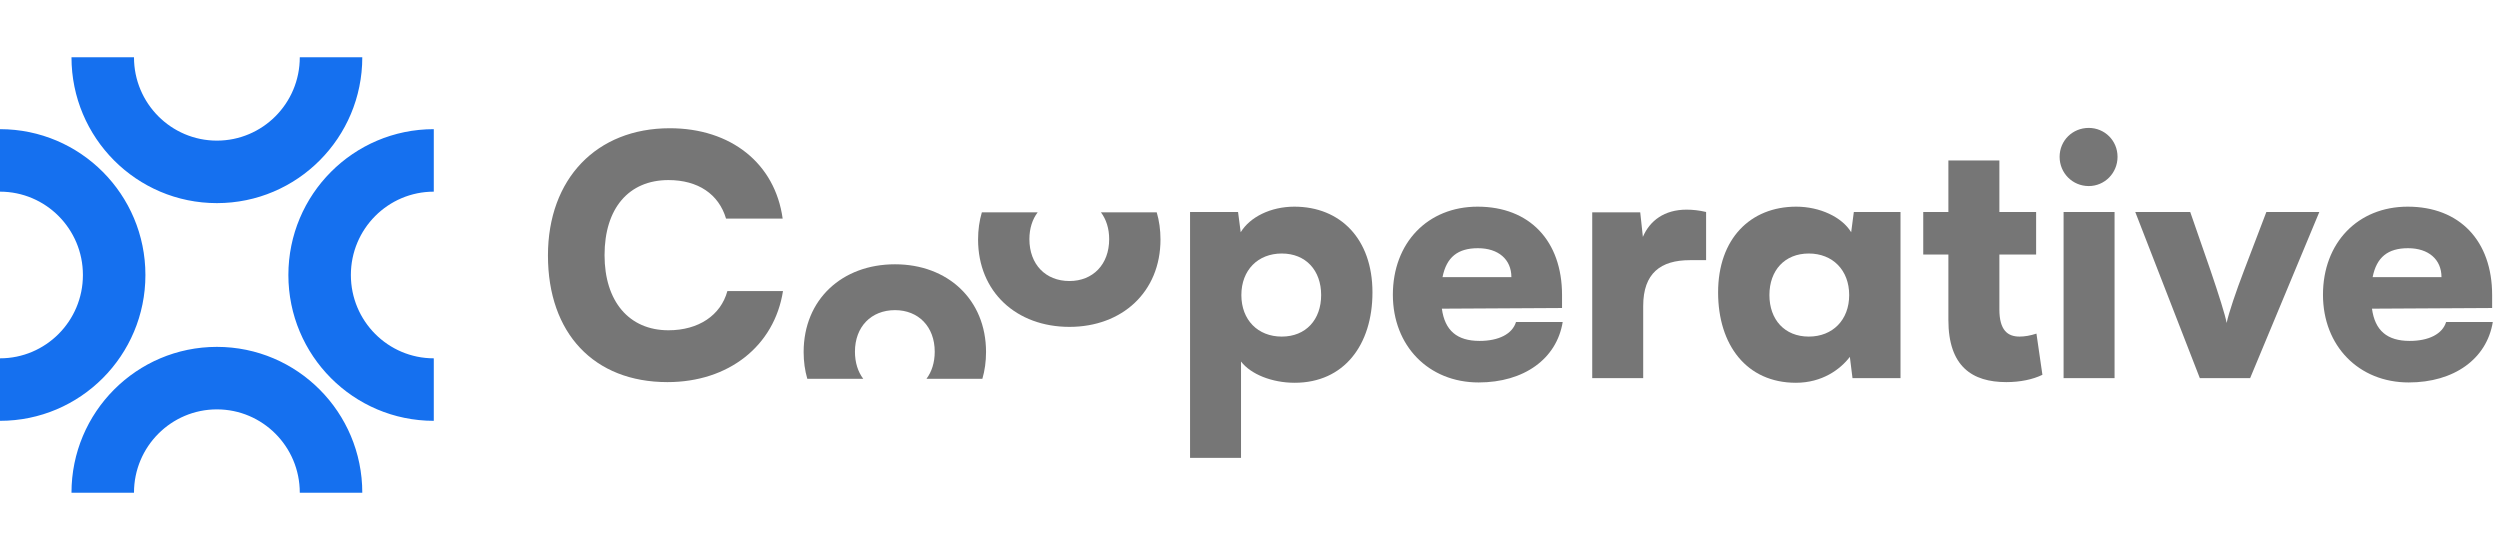
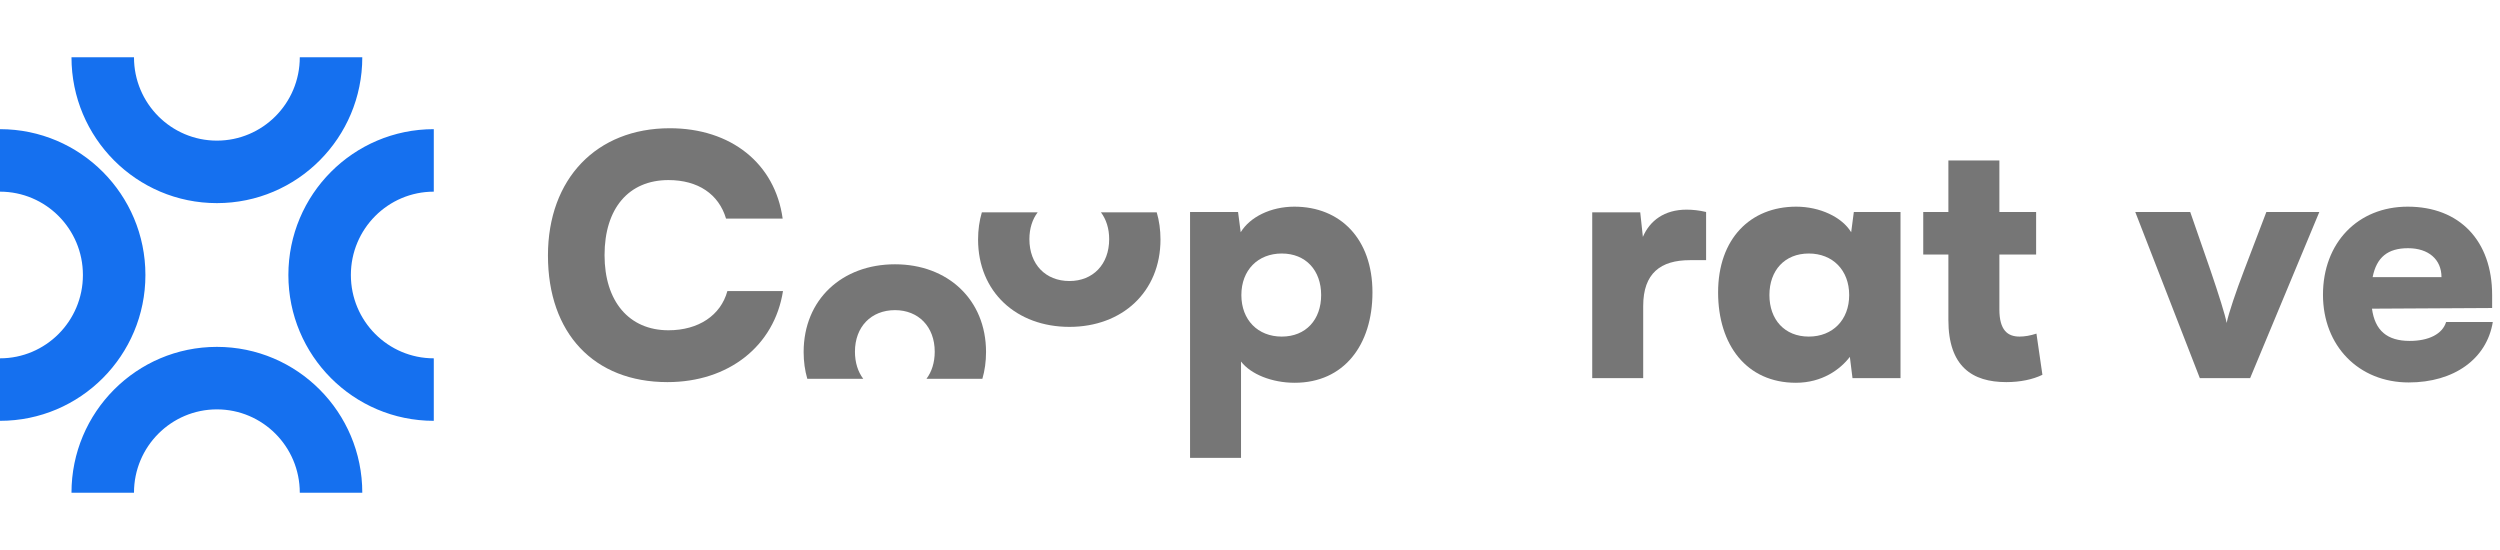
<svg xmlns="http://www.w3.org/2000/svg" width="200" height="44" viewBox="0 0 200 44" fill="none">
  <path d="M53.396 30.569C47.517 30.569 43.836 26.661 43.836 20.441C43.836 14.3 47.729 10.259 53.582 10.259C58.481 10.259 62.004 13.077 62.613 17.49H58.084C57.501 15.523 55.833 14.406 53.476 14.406C50.298 14.406 48.364 16.666 48.364 20.414C48.364 24.109 50.324 26.422 53.476 26.422C55.886 26.422 57.66 25.226 58.19 23.285H62.639C61.951 27.672 58.296 30.569 53.396 30.569Z" fill="#767676" />
  <path d="M71.6 21.143C67.363 21.143 64.291 23.961 64.291 28.161C64.291 28.925 64.392 29.643 64.584 30.305H69.06C68.635 29.743 68.396 29.002 68.396 28.134C68.396 26.141 69.694 24.811 71.6 24.811C73.481 24.811 74.778 26.141 74.778 28.134C74.778 29.002 74.539 29.743 74.117 30.305H78.59C78.782 29.643 78.883 28.925 78.883 28.161C78.883 23.961 75.811 21.143 71.6 21.143Z" fill="#767676" />
  <path d="M95.204 36.63V16.959H99.044L99.256 18.58C99.998 17.357 101.666 16.533 103.546 16.533C107.228 16.533 109.797 19.112 109.797 23.392C109.797 27.592 107.519 30.622 103.573 30.622C101.745 30.622 100.051 29.931 99.282 28.921V36.63H95.204ZM99.309 23.604C99.309 25.598 100.633 26.927 102.54 26.927C104.473 26.927 105.692 25.572 105.692 23.604C105.692 21.637 104.473 20.281 102.54 20.281C100.633 20.281 99.309 21.611 99.309 23.604Z" fill="#767676" />
-   <path d="M118.289 30.596C114.29 30.596 111.429 27.672 111.429 23.578C111.429 19.431 114.21 16.533 118.209 16.533C122.367 16.533 124.963 19.271 124.963 23.604V24.641L115.349 24.694C115.587 26.449 116.567 27.273 118.368 27.273C119.904 27.273 120.99 26.715 121.281 25.758H125.016C124.539 28.708 121.917 30.596 118.289 30.596ZM118.236 19.856C116.62 19.856 115.72 20.574 115.402 22.169H120.911C120.911 20.76 119.878 19.856 118.236 19.856Z" fill="#767676" />
  <path d="M136.488 16.959V20.813H135.191C132.86 20.813 131.456 21.85 131.456 24.482V30.25H127.378V16.985H131.218L131.43 18.952C131.986 17.65 133.151 16.772 134.926 16.772C135.403 16.772 135.932 16.826 136.488 16.959Z" fill="#767676" />
  <path d="M148.306 16.959H152.041V30.25H148.2L147.988 28.549C147.22 29.559 145.764 30.622 143.672 30.622C139.725 30.622 137.448 27.592 137.448 23.392C137.448 19.112 140.017 16.533 143.698 16.533C145.578 16.533 147.353 17.357 148.094 18.58L148.306 16.959ZM147.935 23.604C147.935 21.611 146.611 20.281 144.704 20.281C142.771 20.281 141.553 21.637 141.553 23.604C141.553 25.572 142.771 26.927 144.704 26.927C146.611 26.927 147.935 25.598 147.935 23.604Z" fill="#767676" />
  <path d="M162.916 26.688L163.393 29.984C162.625 30.357 161.618 30.569 160.506 30.569C157.778 30.569 155.871 29.32 155.871 25.598V20.361H153.859V16.959H155.871V12.838H159.95V16.959H162.89V20.361H159.95V24.747C159.95 26.422 160.612 26.927 161.565 26.927C161.963 26.927 162.439 26.848 162.916 26.688Z" fill="#767676" />
-   <path d="M167.099 14.885C165.802 14.885 164.769 13.848 164.769 12.546C164.769 11.243 165.802 10.233 167.099 10.233C168.371 10.233 169.403 11.243 169.403 12.546C169.403 13.848 168.371 14.885 167.099 14.885ZM165.087 30.25V16.959H169.165V30.25H165.087Z" fill="#767676" />
  <path d="M175.986 30.25L170.821 16.959H175.218L176.833 21.611C177.495 23.551 178.025 25.226 178.131 25.837C178.29 25.066 178.872 23.338 179.534 21.611L181.309 16.959H185.546L180.011 30.25H175.986Z" fill="#767676" />
  <path d="M192.697 30.596C188.698 30.596 185.838 27.672 185.838 23.578C185.838 19.431 188.619 16.533 192.618 16.533C196.776 16.533 199.371 19.271 199.371 23.604V24.641L189.758 24.694C189.996 26.449 190.976 27.273 192.777 27.273C194.313 27.273 195.399 26.715 195.69 25.758H199.424C198.948 28.708 196.326 30.596 192.697 30.596ZM192.644 19.856C191.029 19.856 190.128 20.574 189.811 22.169H195.319C195.319 20.76 194.286 19.856 192.644 19.856Z" fill="#767676" />
  <path d="M78.548 16.986C78.351 17.657 78.246 18.385 78.246 19.159C78.246 23.359 81.319 26.15 85.556 26.15C89.767 26.15 92.839 23.359 92.839 19.159C92.839 18.385 92.735 17.657 92.538 16.986H88.074C88.495 17.544 88.734 18.277 88.734 19.132C88.734 21.153 87.436 22.482 85.556 22.482C83.649 22.482 82.352 21.153 82.352 19.132C82.352 18.277 82.59 17.544 83.014 16.986H78.548Z" fill="#767676" />
  <path d="M17.352 27.75C23.785 27.75 28.983 32.983 28.983 39.417H23.983C23.983 35.727 21.006 32.751 17.352 32.75C13.698 32.751 10.719 35.727 10.719 39.417H5.719C5.719 32.983 10.918 27.75 17.352 27.75ZM0 10.333C6.433 10.333 11.633 15.566 11.633 22C11.633 28.435 6.433 33.666 0 33.666V28.666C3.654 28.666 6.633 25.691 6.633 22C6.633 18.309 3.654 15.333 0 15.333V10.333ZM34.703 15.333C31.049 15.334 28.07 18.31 28.07 22C28.07 25.691 31.049 28.666 34.703 28.666V33.666C28.27 33.666 23.07 28.434 23.07 22C23.07 15.566 28.27 10.334 34.703 10.333V15.333ZM10.719 4.583C10.719 8.274 13.698 11.25 17.352 11.25C21.006 11.25 23.983 8.274 23.983 4.583H28.983C28.983 11.018 23.785 16.25 17.352 16.25C10.918 16.25 5.719 11.018 5.719 4.583H10.719Z" fill="#1570EF" />
</svg>